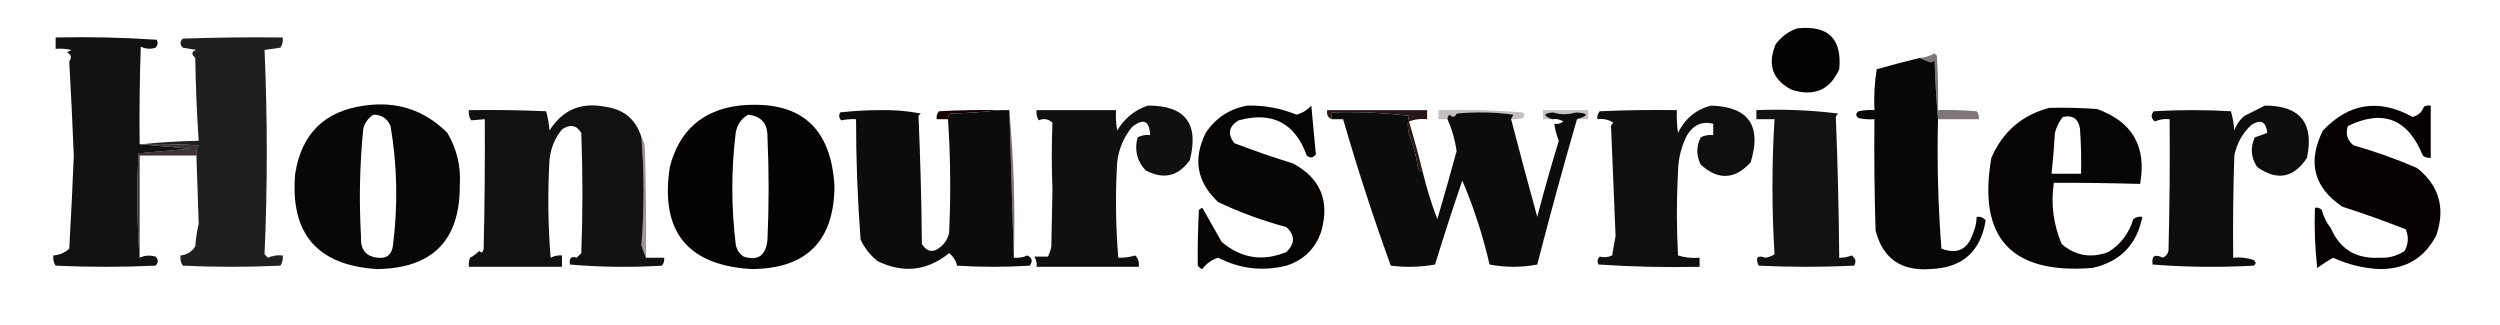
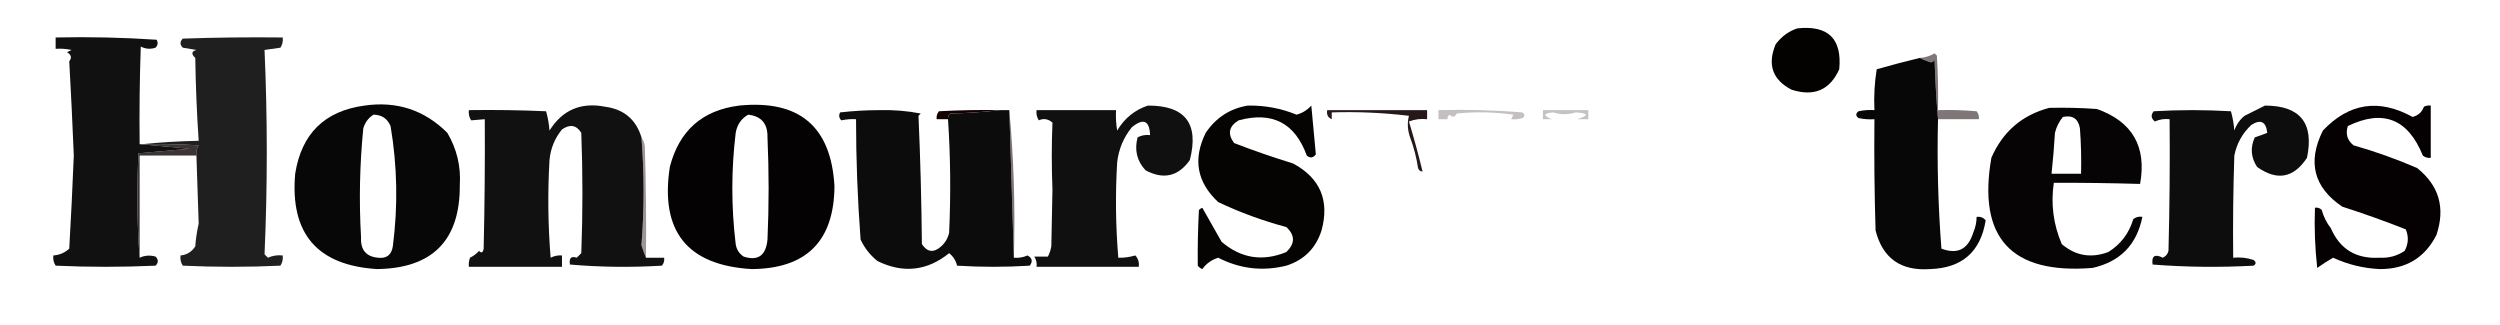
<svg xmlns="http://www.w3.org/2000/svg" version="1.1" width="1101px" height="143px" style="shape-rendering:geometricPrecision; text-rendering:geometricPrecision; image-rendering:optimizeQuality; fill-rule:evenodd; clip-rule:evenodd">
  <g>
    <path style="opacity:0.997" fill="#040101" d="M 791.5,12.5 C 805.123,11.034 811.29,17.035 810,30.5C 805.891,39.663 798.891,42.663 789,39.5C 780.599,35.131 778.266,28.464 782,19.5C 784.529,16.115 787.696,13.782 791.5,12.5 Z" />
  </g>
  <g>
    <path style="opacity:0.932" fill="#010000" d="M 61.5,63.5 C 68.677,64.167 76.011,64.833 83.5,65.5C 75.943,66.182 68.443,66.849 61,67.5C 60.172,83.005 60.339,98.339 61.5,113.5C 63.737,112.463 66.071,112.297 68.5,113C 69.833,114.333 69.833,115.667 68.5,117C 53.833,117.667 39.167,117.667 24.5,117C 23.62,115.644 23.287,114.144 23.5,112.5C 26.18,112.327 28.513,111.327 30.5,109.5C 31.281,95.837 31.948,82.171 32.5,68.5C 31.937,54.601 31.271,40.768 30.5,27C 31.727,25.413 31.394,24.079 29.5,23C 30.167,22.667 30.833,22.333 31.5,22C 29.19,21.503 26.857,21.337 24.5,21.5C 24.5,19.833 24.5,18.167 24.5,16.5C 39.412,16.176 54.245,16.509 69,17.5C 69.684,18.784 69.517,19.951 68.5,21C 66.231,21.758 64.064,21.591 62,20.5C 61.5,34.83 61.333,49.163 61.5,63.5 Z" />
  </g>
  <g>
    <path style="opacity:0.878" fill="#010000" d="M 86.5,68.5 C 86.287,66.856 86.62,65.356 87.5,64C 79.173,63.5 70.84,63.334 62.5,63.5C 70.657,62.671 78.99,62.171 87.5,62C 86.677,49.909 86.177,37.742 86,25.5C 84.148,23.77 84.314,22.604 86.5,22C 84.5,21.667 82.5,21.333 80.5,21C 79.167,19.667 79.167,18.333 80.5,17C 95.163,16.5 109.83,16.333 124.5,16.5C 124.714,18.144 124.38,19.644 123.5,21C 121.167,21.333 118.833,21.667 116.5,22C 117.824,52.011 117.824,82.011 116.5,112C 117,112.5 117.5,113 118,113.5C 120.041,112.577 122.208,112.244 124.5,112.5C 124.714,114.144 124.38,115.644 123.5,117C 109.167,117.667 94.833,117.667 80.5,117C 79.62,115.644 79.287,114.144 79.5,112.5C 82.263,112.256 84.429,110.923 86,108.5C 86.246,105.11 86.746,101.777 87.5,98.5C 87.129,88.192 86.796,78.192 86.5,68.5 Z" />
  </g>
  <g>
    <path style="opacity:0.971" fill="#010000" d="M 845.5,25.5 C 846.997,26.306 848.664,26.972 850.5,27.5C 851.086,27.291 851.586,26.957 852,26.5C 852.255,35.2 852.755,43.867 853.5,52.5C 853.038,71.568 853.538,90.568 855,109.5C 862.038,112.161 866.705,109.827 869,102.5C 869.977,100.26 870.477,97.927 870.5,95.5C 872.103,95.312 873.437,95.812 874.5,97C 872.275,110.889 864.109,118.056 850,118.5C 837.124,119.418 829.124,113.751 826,101.5C 825.5,85.17 825.333,68.837 825.5,52.5C 823.143,52.663 820.81,52.497 818.5,52C 817.167,51 817.167,50 818.5,49C 820.81,48.503 823.143,48.337 825.5,48.5C 825.21,42.439 825.543,36.439 826.5,30.5C 832.815,28.705 839.148,27.038 845.5,25.5 Z" />
  </g>
  <g>
    <path style="opacity:0.971" fill="#020000" d="M 160.5,46.5 C 174.768,44.447 186.935,48.447 197,58.5C 201.191,65.597 203.024,73.264 202.5,81.5C 202.639,105.862 190.472,118.195 166,118.5C 139.679,116.842 127.679,102.842 130,76.5C 132.79,58.876 142.957,48.876 160.5,46.5 Z M 164.5,50.5 C 168.09,50.544 170.59,52.211 172,55.5C 174.973,73.096 175.307,90.763 173,108.5C 172.399,112.274 170.232,113.94 166.5,113.5C 161.235,113.035 158.735,110.035 159,104.5C 158.079,88.454 158.412,72.454 160,56.5C 160.804,53.854 162.304,51.854 164.5,50.5 Z" />
  </g>
  <g>
    <path style="opacity:0.933" fill="#020000" d="M 282.5,60.5 C 283.764,76.386 283.764,92.22 282.5,108C 283.109,109.948 283.776,111.782 284.5,113.5C 287.167,113.5 289.833,113.5 292.5,113.5C 292.67,114.822 292.337,115.989 291.5,117C 277.925,117.822 264.425,117.656 251,116.5C 250.546,113.649 251.546,112.649 254,113.5C 254.667,112.833 255.333,112.167 256,111.5C 256.667,93.833 256.667,76.167 256,58.5C 253.855,55.072 251.021,54.572 247.5,57C 244.305,60.914 242.471,65.414 242,70.5C 241.167,84.845 241.334,99.178 242.5,113.5C 244.071,112.691 245.738,112.357 247.5,112.5C 247.5,114.167 247.5,115.833 247.5,117.5C 233.833,117.5 220.167,117.5 206.5,117.5C 206.343,116.127 206.51,114.793 207,113.5C 208.512,112.743 209.846,111.743 211,110.5C 212.016,111.634 212.683,111.301 213,109.5C 213.442,90.336 213.609,71.336 213.5,52.5C 211.425,52.698 209.425,52.865 207.5,53C 206.62,51.644 206.286,50.144 206.5,48.5C 217.838,48.334 229.172,48.5 240.5,49C 241.282,51.74 241.782,54.574 242,57.5C 247.69,48.409 255.857,44.909 266.5,47C 274.781,48.122 280.114,52.622 282.5,60.5 Z" />
  </g>
  <g>
    <path style="opacity:0.99" fill="#030000" d="M 325.5,46.5 C 352.013,43.862 366.013,55.696 367.5,82C 367.327,106.173 355.16,118.34 331,118.5C 302.634,116.82 290.634,101.82 295,73.5C 299.109,57.553 309.275,48.553 325.5,46.5 Z M 329.5,50.5 C 335.312,51.154 338.146,54.488 338,60.5C 338.667,75.5 338.667,90.5 338,105.5C 337.337,112.544 333.837,115.044 327.5,113C 325.513,111.681 324.346,109.848 324,107.5C 322.022,91.169 322.022,74.835 324,58.5C 324.625,54.891 326.458,52.224 329.5,50.5 Z" />
  </g>
  <g>
    <path style="opacity:0.952" fill="#010000" d="M 417.5,52.5 C 417.414,51.504 417.748,50.671 418.5,50C 426.011,49.829 433.345,49.329 440.5,48.5C 441.833,48.5 443.167,48.5 444.5,48.5C 445.146,70.294 445.812,91.961 446.5,113.5C 448.591,113.682 450.591,113.348 452.5,112.5C 454.596,113.62 454.93,115.12 453.5,117C 442.833,117.667 432.167,117.667 421.5,117C 420.958,114.745 419.791,112.912 418,111.5C 408.29,119.323 397.79,120.49 386.5,115C 383.238,112.408 380.738,109.241 379,105.5C 377.666,87.746 377,70.079 377,52.5C 374.953,52.368 372.787,52.535 370.5,53C 369.483,51.95 369.316,50.784 370,49.5C 375.755,48.844 381.588,48.51 387.5,48.5C 393.666,48.352 399.666,48.852 405.5,50C 405.167,50.333 404.833,50.667 404.5,51C 405.327,69.76 405.827,88.593 406,107.5C 408.363,111.11 411.196,111.444 414.5,108.5C 416.297,106.869 417.464,104.869 418,102.5C 418.765,85.505 418.598,68.838 417.5,52.5 Z" />
  </g>
  <g>
    <path style="opacity:0.247" fill="#110000" d="M 665.5,52.5 C 665.804,51.85 666.137,51.184 666.5,50.5C 658.187,49.335 649.853,49.168 641.5,50C 640.675,51.688 639.675,51.855 638.5,50.5C 637.702,50.957 637.369,51.624 637.5,52.5C 636.167,52.5 634.833,52.5 633.5,52.5C 633.5,51.167 633.5,49.833 633.5,48.5C 645.851,48.168 658.185,48.501 670.5,49.5C 671.641,50.425 671.641,51.259 670.5,52C 668.866,52.493 667.199,52.66 665.5,52.5 Z" />
  </g>
  <g>
    <path style="opacity:0.239" fill="#150000" d="M 694.5,52.5 C 699.885,50.871 699.719,49.871 694,49.5C 690.628,50.538 687.295,50.538 684,49.5C 679.637,49.912 679.47,50.912 683.5,52.5C 682.167,52.5 680.833,52.5 679.5,52.5C 679.5,51.167 679.5,49.833 679.5,48.5C 686.167,48.5 692.833,48.5 699.5,48.5C 699.5,49.833 699.5,51.167 699.5,52.5C 697.833,52.5 696.167,52.5 694.5,52.5 Z" />
  </g>
  <g>
-     <path style="opacity:0.94" fill="#020000" d="M 753.5,46.5 C 770.106,47.003 775.939,55.336 771,71.5C 763.992,79.121 756.659,79.454 749,72.5C 747,68.5 747,64.5 749,60.5C 750.699,59.594 752.533,59.261 754.5,59.5C 754.5,57.833 754.5,56.167 754.5,54.5C 749.658,53.295 745.825,54.962 743,59.5C 740.437,64.522 739.104,69.855 739,75.5C 738.333,87.833 738.333,100.167 739,112.5C 742.057,113.451 745.223,113.784 748.5,113.5C 748.5,114.833 748.5,116.167 748.5,117.5C 733.588,117.824 718.755,117.491 704,116.5C 703.316,115.216 703.483,114.049 704.5,113C 706.38,113.51 708.213,113.343 710,112.5C 710.446,109.657 710.946,106.824 711.5,104C 710.855,87.81 710.189,71.643 709.5,55.5C 709.709,54.914 710.043,54.414 710.5,54C 708.406,52.648 706.073,52.148 703.5,52.5C 703.33,51.178 703.663,50.011 704.5,49C 715.828,48.5 727.162,48.334 738.5,48.5C 738.335,51.85 738.502,55.183 739,58.5C 742.081,52.231 746.914,48.231 753.5,46.5 Z" />
-   </g>
+     </g>
  <g>
-     <path style="opacity:0.926" fill="#010000" d="M 773.5,48.5 C 785.661,48.022 797.661,48.522 809.5,50C 809.043,50.414 808.709,50.914 808.5,51.5C 809.322,72.124 809.822,92.79 810,113.5C 811.716,113.589 813.549,113.256 815.5,112.5C 817.27,113.82 817.603,115.32 816.5,117C 802.5,117.667 788.5,117.667 774.5,117C 772.946,113.392 773.946,112.225 777.5,113.5C 778.938,113.281 780.271,112.781 781.5,112C 780.288,92.27 780.288,72.437 781.5,52.5C 778.833,52.5 776.167,52.5 773.5,52.5C 773.5,51.167 773.5,49.833 773.5,48.5 Z" />
-   </g>
+     </g>
  <g>
    <path style="opacity:0.983" fill="#030001" d="M 902.5,47.5 C 909.508,47.334 916.508,47.5 923.5,48C 939.119,53.564 945.453,64.564 942.5,81C 929.583,80.629 916.917,80.462 904.5,80.5C 903.125,89.832 904.292,98.832 908,107.5C 914.057,112.659 920.891,113.826 928.5,111C 933.964,107.592 937.63,102.758 939.5,96.5C 940.689,95.571 942.022,95.238 943.5,95.5C 941.059,107.774 933.726,115.274 921.5,118C 885.696,120.868 870.863,104.701 877,69.5C 881.978,58.018 890.478,50.684 902.5,47.5 Z M 908.5,51.5 C 912.757,50.597 915.257,52.264 916,56.5C 916.5,63.158 916.666,69.825 916.5,76.5C 912.167,76.5 907.833,76.5 903.5,76.5C 904.141,70.523 904.641,64.523 905,58.5C 905.653,55.861 906.82,53.527 908.5,51.5 Z" />
  </g>
  <g>
    <path style="opacity:0.947" fill="#020000" d="M 997.5,46.5 C 1013.01,46.519 1019.18,54.185 1016,69.5C 1010.1,78.439 1002.77,79.773 994,73.5C 991.294,69.32 990.961,64.987 993,60.5C 994.825,59.897 996.659,59.23 998.5,58.5C 997.956,53.561 995.622,52.394 991.5,55C 987.577,58.677 985.077,63.177 984,68.5C 983.5,83.496 983.333,98.496 983.5,113.5C 986.572,113.183 989.572,113.516 992.5,114.5C 993.641,115.425 993.641,116.259 992.5,117C 977.592,117.823 962.759,117.657 948,116.5C 947.469,112.717 948.969,111.717 952.5,113.5C 953.799,112.91 954.632,111.91 955,110.5C 955.5,91.169 955.667,71.836 955.5,52.5C 953.208,52.244 951.041,52.577 949,53.5C 947.318,52.135 947.151,50.635 948.5,49C 959.833,48.333 971.167,48.333 982.5,49C 983.282,51.74 983.782,54.574 984,57.5C 984.883,54.898 986.383,52.731 988.5,51C 991.592,49.454 994.592,47.954 997.5,46.5 Z" />
  </g>
  <g>
    <path style="opacity:1" fill="#140000" d="M 440.5,48.5 C 433.345,49.329 426.011,49.829 418.5,50C 417.748,50.671 417.414,51.504 417.5,52.5C 415.833,52.5 414.167,52.5 412.5,52.5C 412.33,51.178 412.663,50.011 413.5,49C 422.494,48.5 431.494,48.334 440.5,48.5 Z" />
  </g>
  <g>
    <path style="opacity:0.936" fill="#020001" d="M 505.5,46.5 C 521.973,46.422 528.14,54.422 524,70.5C 518.904,77.714 512.404,79.214 504.5,75C 500.695,70.909 499.528,66.076 501,60.5C 502.699,59.594 504.533,59.261 506.5,59.5C 506.234,53.084 503.567,51.917 498.5,56C 494.828,60.513 492.662,65.68 492,71.5C 491.167,85.512 491.334,99.512 492.5,113.5C 494.929,113.579 497.429,113.245 500,112.5C 501.269,113.905 501.769,115.571 501.5,117.5C 486.5,117.5 471.5,117.5 456.5,117.5C 456.714,115.856 456.38,114.356 455.5,113C 457.5,113 459.5,113 461.5,113C 462.227,111.601 462.727,110.101 463,108.5C 463.167,100.167 463.333,91.833 463.5,83.5C 463.102,73.557 463.102,63.724 463.5,54C 461.598,52.349 459.598,52.016 457.5,53C 456.62,51.644 456.286,50.144 456.5,48.5C 468.167,48.5 479.833,48.5 491.5,48.5C 491.335,51.518 491.502,54.518 492,57.5C 495.213,52.108 499.713,48.441 505.5,46.5 Z" />
  </g>
  <g>
    <path style="opacity:0.986" fill="#040101" d="M 549.5,46.5 C 556.951,46.357 564.118,47.69 571,50.5C 573.524,49.822 575.691,48.489 577.5,46.5C 578.183,53.723 578.849,60.89 579.5,68C 578.289,69.578 576.955,69.745 575.5,68.5C 570.31,54.152 560.31,48.985 545.5,53C 541.178,55.618 540.512,58.952 543.5,63C 552.057,66.306 560.724,69.306 569.5,72C 581.437,78.464 585.604,88.298 582,101.5C 579.5,109.333 574.333,114.5 566.5,117C 556.063,119.581 546.063,118.415 536.5,113.5C 533.611,114.389 531.278,116.055 529.5,118.5C 528.692,118.192 528.025,117.692 527.5,117C 527.399,109.037 527.566,100.87 528,92.5C 528.414,92.043 528.914,91.709 529.5,91.5C 532.304,96.433 535.137,101.433 538,106.5C 546.563,113.795 556.063,115.295 566.5,111C 570.393,107.254 570.393,103.588 566.5,100C 556.163,97.249 546.163,93.582 536.5,89C 527.107,80.25 525.274,70.083 531,58.5C 535.513,51.798 541.679,47.798 549.5,46.5 Z" />
  </g>
  <g>
-     <path style="opacity:0.953" fill="#020001" d="M 626.5,75.5 C 628.206,82.662 630.373,89.662 633,96.5C 635.937,86.523 638.77,76.523 641.5,66.5C 640.765,61.542 639.431,56.875 637.5,52.5C 637.369,51.624 637.702,50.957 638.5,50.5C 639.675,51.855 640.675,51.688 641.5,50C 649.853,49.168 658.187,49.335 666.5,50.5C 666.137,51.184 665.804,51.85 665.5,52.5C 669.225,66.844 673.058,81.177 677,95.5C 679.826,84.635 682.992,73.468 686.5,62C 685.521,59.567 684.855,57.067 684.5,54.5C 685.978,54.762 687.311,54.429 688.5,53.5C 686.955,52.548 685.288,52.215 683.5,52.5C 679.47,50.912 679.637,49.912 684,49.5C 687.295,50.538 690.628,50.538 694,49.5C 699.719,49.871 699.885,50.871 694.5,52.5C 688.382,73.628 682.548,94.962 677,116.5C 670,117.833 663,117.833 656,116.5C 653.069,103.759 649.069,91.426 644,79.5C 639.802,91.76 635.802,104.094 632,116.5C 625.582,117.643 619.082,117.81 612.5,117C 604.799,95.731 597.799,74.231 591.5,52.5C 589.833,52.5 588.167,52.5 586.5,52.5C 586.5,51.5 586.5,50.5 586.5,49.5C 597.881,49.145 609.215,49.645 620.5,51C 619.707,54.111 619.874,57.277 621,60.5C 622.645,64.867 623.812,69.367 624.5,74C 624.836,75.03 625.503,75.53 626.5,75.5 Z" />
-   </g>
+     </g>
  <g>
    <path style="opacity:0.535" fill="#0f0000" d="M 853.5,52.5 C 852.755,43.867 852.255,35.2 852,26.5C 851.586,26.957 851.086,27.291 850.5,27.5C 848.664,26.972 846.997,26.306 845.5,25.5C 847.827,25.335 849.993,24.669 852,23.5C 852.333,23.833 852.667,24.167 853,24.5C 853.5,32.493 853.666,40.493 853.5,48.5C 859.176,48.334 864.843,48.501 870.5,49C 871.337,50.011 871.67,51.178 871.5,52.5C 865.5,52.5 859.5,52.5 853.5,52.5 Z" />
  </g>
  <g>
    <path style="opacity:0.996" fill="#040001" d="M 1026.5,100.5 C 1030.51,109.765 1037.67,114.098 1048,113.5C 1052.02,113.715 1055.68,112.715 1059,110.5C 1060.69,107.376 1060.85,104.209 1059.5,101C 1050.28,97.361 1040.94,94.028 1031.5,91C 1018.95,82.488 1016.11,71.321 1023,57.5C 1034.53,45.345 1047.7,43.345 1062.5,51.5C 1064.96,50.868 1066.63,49.368 1067.5,47C 1068.45,46.517 1069.45,46.35 1070.5,46.5C 1070.5,54.167 1070.5,61.833 1070.5,69.5C 1069.18,69.67 1068.01,69.337 1067,68.5C 1060.48,52.333 1049.48,47.999 1034,55.5C 1032.88,58.956 1033.71,61.79 1036.5,64C 1046.06,66.722 1055.39,70.055 1064.5,74C 1074.18,81.713 1077.01,91.546 1073,103.5C 1067.88,113.572 1059.54,118.572 1048,118.5C 1040.84,118.168 1034,116.501 1027.5,113.5C 1024.92,114.976 1022.58,116.476 1020.5,118C 1019.52,109.251 1019.18,100.418 1019.5,91.5C 1020.68,91.281 1021.68,91.614 1022.5,92.5C 1023.34,95.507 1024.67,98.174 1026.5,100.5 Z" />
  </g>
  <g>
    <path style="opacity:0.903" fill="#100000" d="M 626.5,75.5 C 625.503,75.53 624.836,75.03 624.5,74C 623.812,69.367 622.645,64.867 621,60.5C 619.874,57.277 619.707,54.111 620.5,51C 609.215,49.645 597.881,49.145 586.5,49.5C 586.5,50.5 586.5,51.5 586.5,52.5C 584.824,51.817 584.157,50.483 584.5,48.5C 599.167,48.5 613.833,48.5 628.5,48.5C 628.5,49.833 628.5,51.167 628.5,52.5C 625.753,52.187 623.086,52.52 620.5,53.5C 622.708,60.788 624.708,68.122 626.5,75.5 Z" />
  </g>
  <g>
    <path style="opacity:0.006" fill="#000000" d="M 1071.5,60.5 C 1072.6,61.601 1072.76,62.934 1072,64.5C 1071.51,63.207 1071.34,61.873 1071.5,60.5 Z" />
  </g>
  <g>
    <path style="opacity:0.795" fill="#0b0000" d="M 61.5,63.5 C 61.833,63.5 62.167,63.5 62.5,63.5C 70.84,63.334 79.173,63.5 87.5,64C 86.62,65.356 86.287,66.856 86.5,68.5C 78.167,68.5 69.833,68.5 61.5,68.5C 61.5,83.5 61.5,98.5 61.5,113.5C 60.339,98.339 60.172,83.005 61,67.5C 68.443,66.849 75.943,66.182 83.5,65.5C 76.011,64.833 68.677,64.167 61.5,63.5 Z" />
  </g>
  <g>
    <path style="opacity:0.413" fill="#140000" d="M 282.5,60.5 C 283.29,61.608 283.79,62.942 284,64.5C 284.5,80.83 284.667,97.163 284.5,113.5C 283.776,111.782 283.109,109.948 282.5,108C 283.764,92.22 283.764,76.386 282.5,60.5 Z" />
  </g>
  <g>
    <path style="opacity:0.537" fill="#120000" d="M 444.5,48.5 C 446.489,69.808 447.156,91.474 446.5,113.5C 445.812,91.961 445.146,70.294 444.5,48.5 Z" />
  </g>
  <g>
    <path style="opacity:0.004" fill="#000000" d="M 1026.5,100.5 C 1026.37,99.761 1026.54,99.094 1027,98.5C 1027.69,99.437 1027.53,100.103 1026.5,100.5 Z" />
  </g>
</svg>